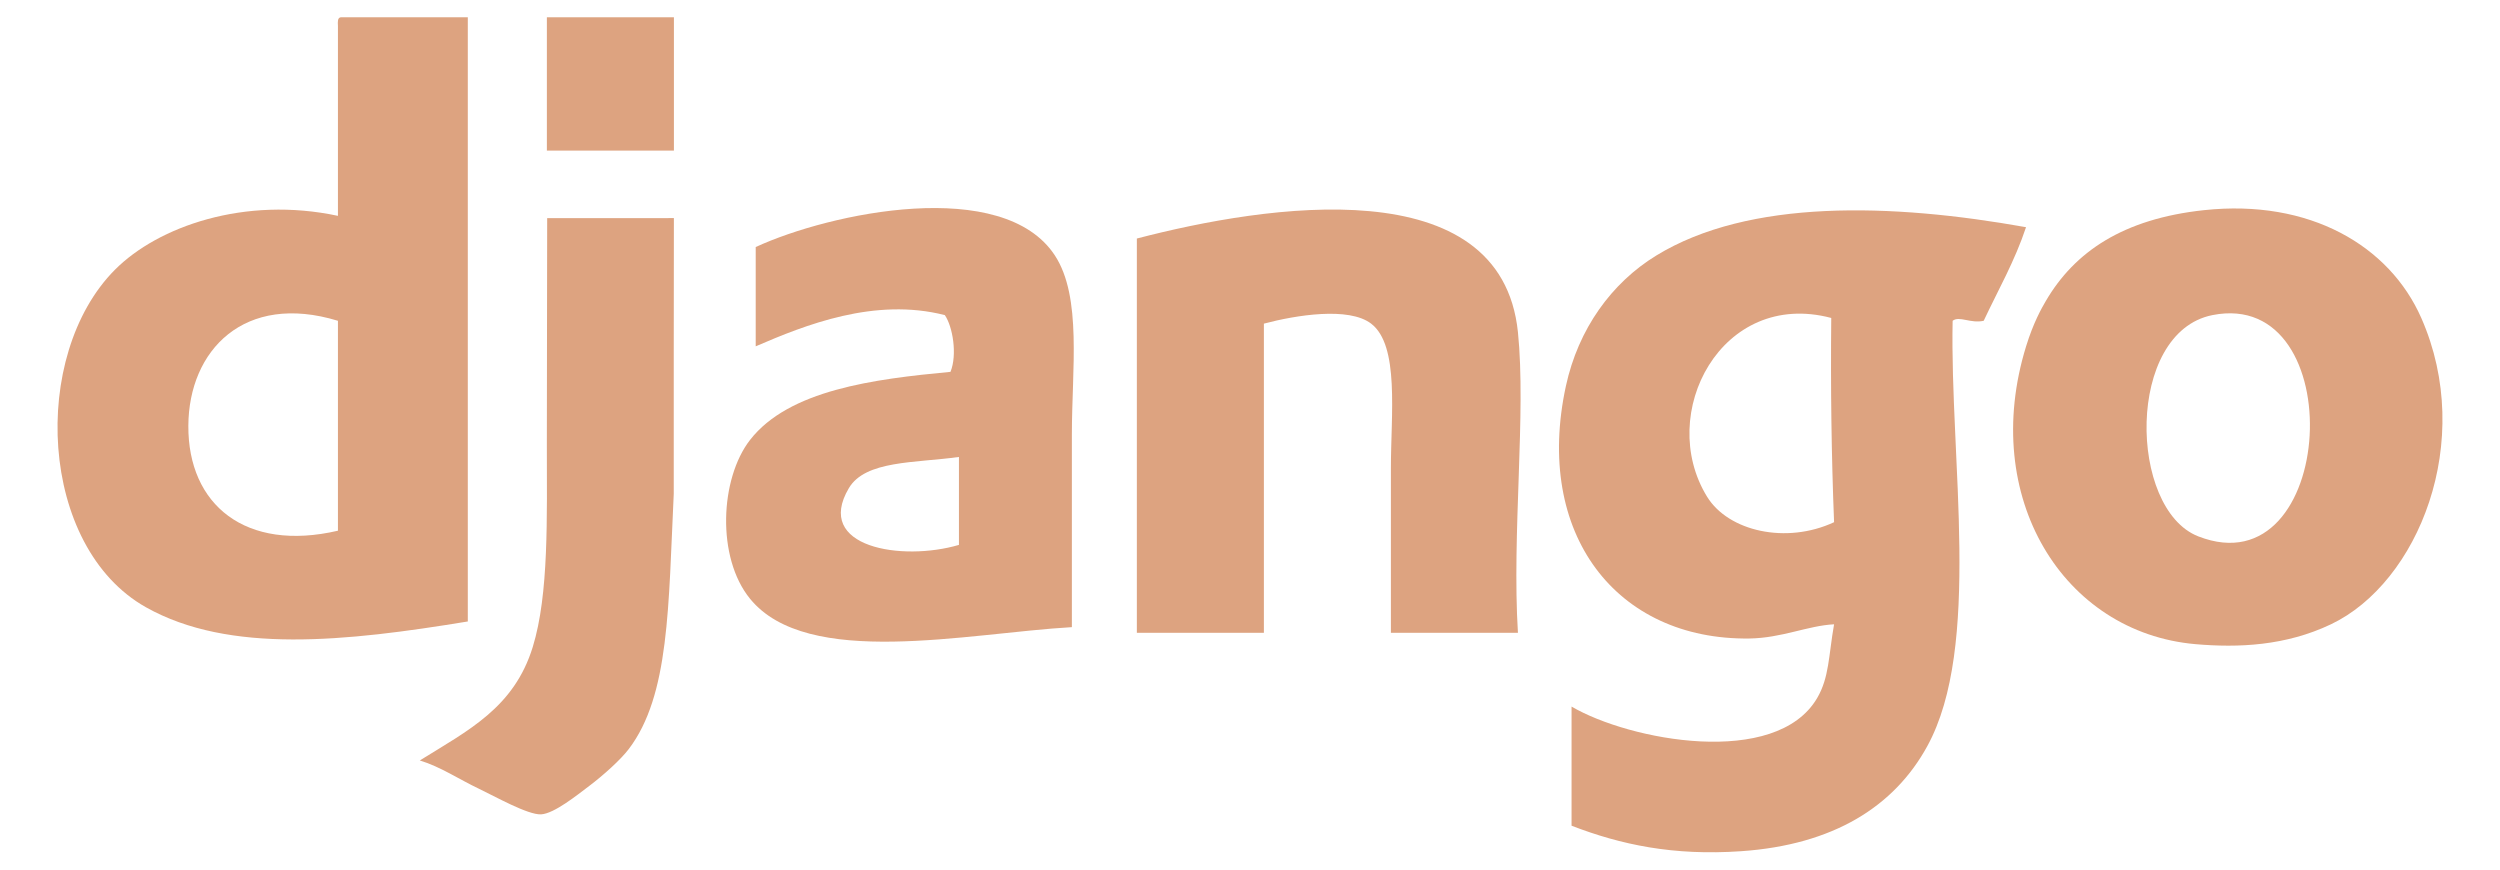
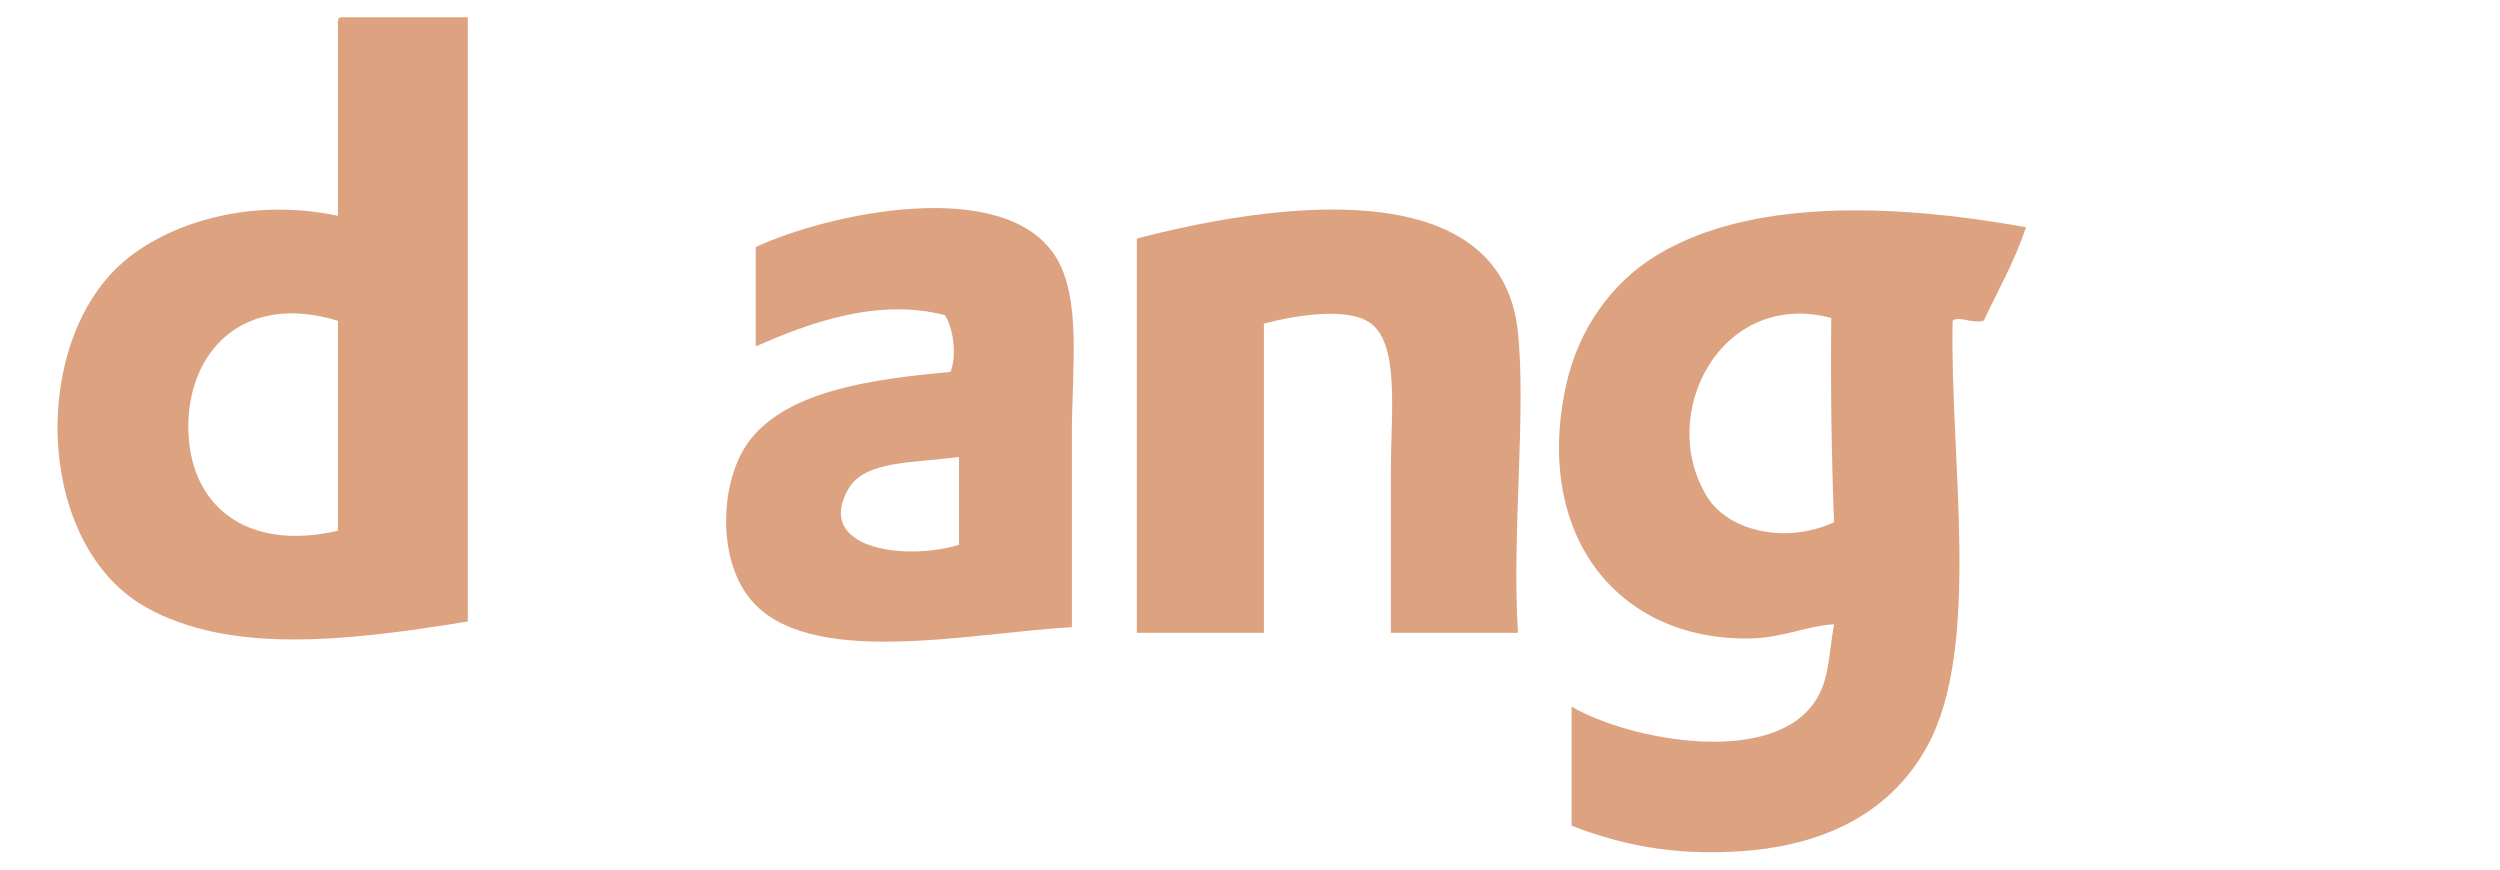
<svg xmlns="http://www.w3.org/2000/svg" width="92" height="32" viewBox="0 0 92 32" fill="none">
  <path fill-rule="evenodd" clip-rule="evenodd" d="M6.931 15.668C6.915 18.582 9.042 20.32 12.436 19.53V11.805C8.999 10.754 6.945 12.882 6.931 15.668ZM12.54 0.636H17.215V22.87C12.734 23.606 8.443 24.073 5.372 22.348C1.419 20.127 1.101 13.07 4.23 9.926C5.816 8.333 9.008 7.211 12.436 7.943V0.949C12.428 0.801 12.419 0.653 12.54 0.636Z" fill="#DDA380" />
-   <path fill-rule="evenodd" clip-rule="evenodd" d="M24.8 5.542H20.125V0.636H24.8V5.542Z" fill="#DDA380" />
-   <path fill-rule="evenodd" clip-rule="evenodd" d="M80.896 19.738C85.993 21.729 86.556 10.573 81.416 11.596C78.224 12.232 78.326 18.735 80.896 19.738ZM81.104 7.734C84.996 7.316 87.932 9.042 89.103 11.701C91.102 16.238 88.993 21.444 85.779 22.974C84.113 23.768 82.369 23.843 80.793 23.705C75.921 23.278 72.849 18.29 74.56 12.745C74.827 11.877 75.128 11.346 75.287 11.075C76.346 9.265 78.133 8.053 81.104 7.734Z" fill="#DDA380" />
  <path fill-rule="evenodd" clip-rule="evenodd" d="M31.238 17.964C29.945 20.147 33.194 20.671 35.289 20.052V16.816C33.679 17.042 31.846 16.936 31.238 17.964ZM39.445 23.079C35.583 23.302 29.715 24.624 27.602 22.035C26.361 20.514 26.495 17.613 27.602 16.189C29.034 14.35 32.158 13.949 34.978 13.684C35.234 13.051 35.061 12.02 34.77 11.596C32.191 10.936 29.628 11.959 27.81 12.745V9.091C30.557 7.823 36.918 6.488 38.822 9.404C39.821 10.936 39.445 13.607 39.445 15.98V23.079Z" fill="#DDA380" />
  <path fill-rule="evenodd" clip-rule="evenodd" d="M55.86 23.288H51.185V17.233C51.185 15.24 51.506 12.712 50.458 11.91C49.637 11.281 47.69 11.596 46.511 11.91V23.288H41.836V8.778C46.615 7.531 55.241 6.193 55.86 12.223C56.166 15.195 55.634 19.655 55.86 23.288Z" fill="#DDA380" />
  <path fill-rule="evenodd" clip-rule="evenodd" d="M62.819 18.277C63.606 19.556 65.736 20.036 67.494 19.217C67.397 16.774 67.364 14.268 67.39 11.701C63.35 10.628 60.942 15.226 62.819 18.277ZM74.558 8.361C74.142 9.613 73.533 10.671 73 11.805C72.518 11.914 72.101 11.613 71.857 11.805C71.751 16.894 72.936 23.792 70.922 27.463C69.71 29.674 67.478 31.092 64.066 31.325C61.58 31.496 59.651 31.088 57.833 30.386V26.002C59.965 27.253 65.354 28.273 66.871 25.689C67.317 24.928 67.289 24.142 67.494 22.974C66.517 23.026 65.569 23.48 64.378 23.497C59.478 23.562 56.447 19.642 57.625 14.206C58.081 12.103 59.307 10.41 60.95 9.404C64.361 7.315 69.606 7.474 74.558 8.361Z" fill="#DDA380" />
-   <path fill-rule="evenodd" clip-rule="evenodd" d="M24.799 8.026C24.793 11.485 24.794 13.971 24.794 18.173C24.595 22.303 24.642 25.591 23.137 27.567C22.84 27.957 22.21 28.526 21.682 28.924C21.239 29.259 20.395 29.939 19.916 29.968C19.433 29.998 18.192 29.295 17.631 29.029C16.893 28.68 16.212 28.216 15.449 27.985C17.227 26.878 18.915 26.048 19.605 23.81C20.204 21.863 20.124 19.043 20.124 16.294C20.124 13.58 20.136 10.424 20.136 8.028L24.799 8.026Z" fill="#DDA380" />
</svg>